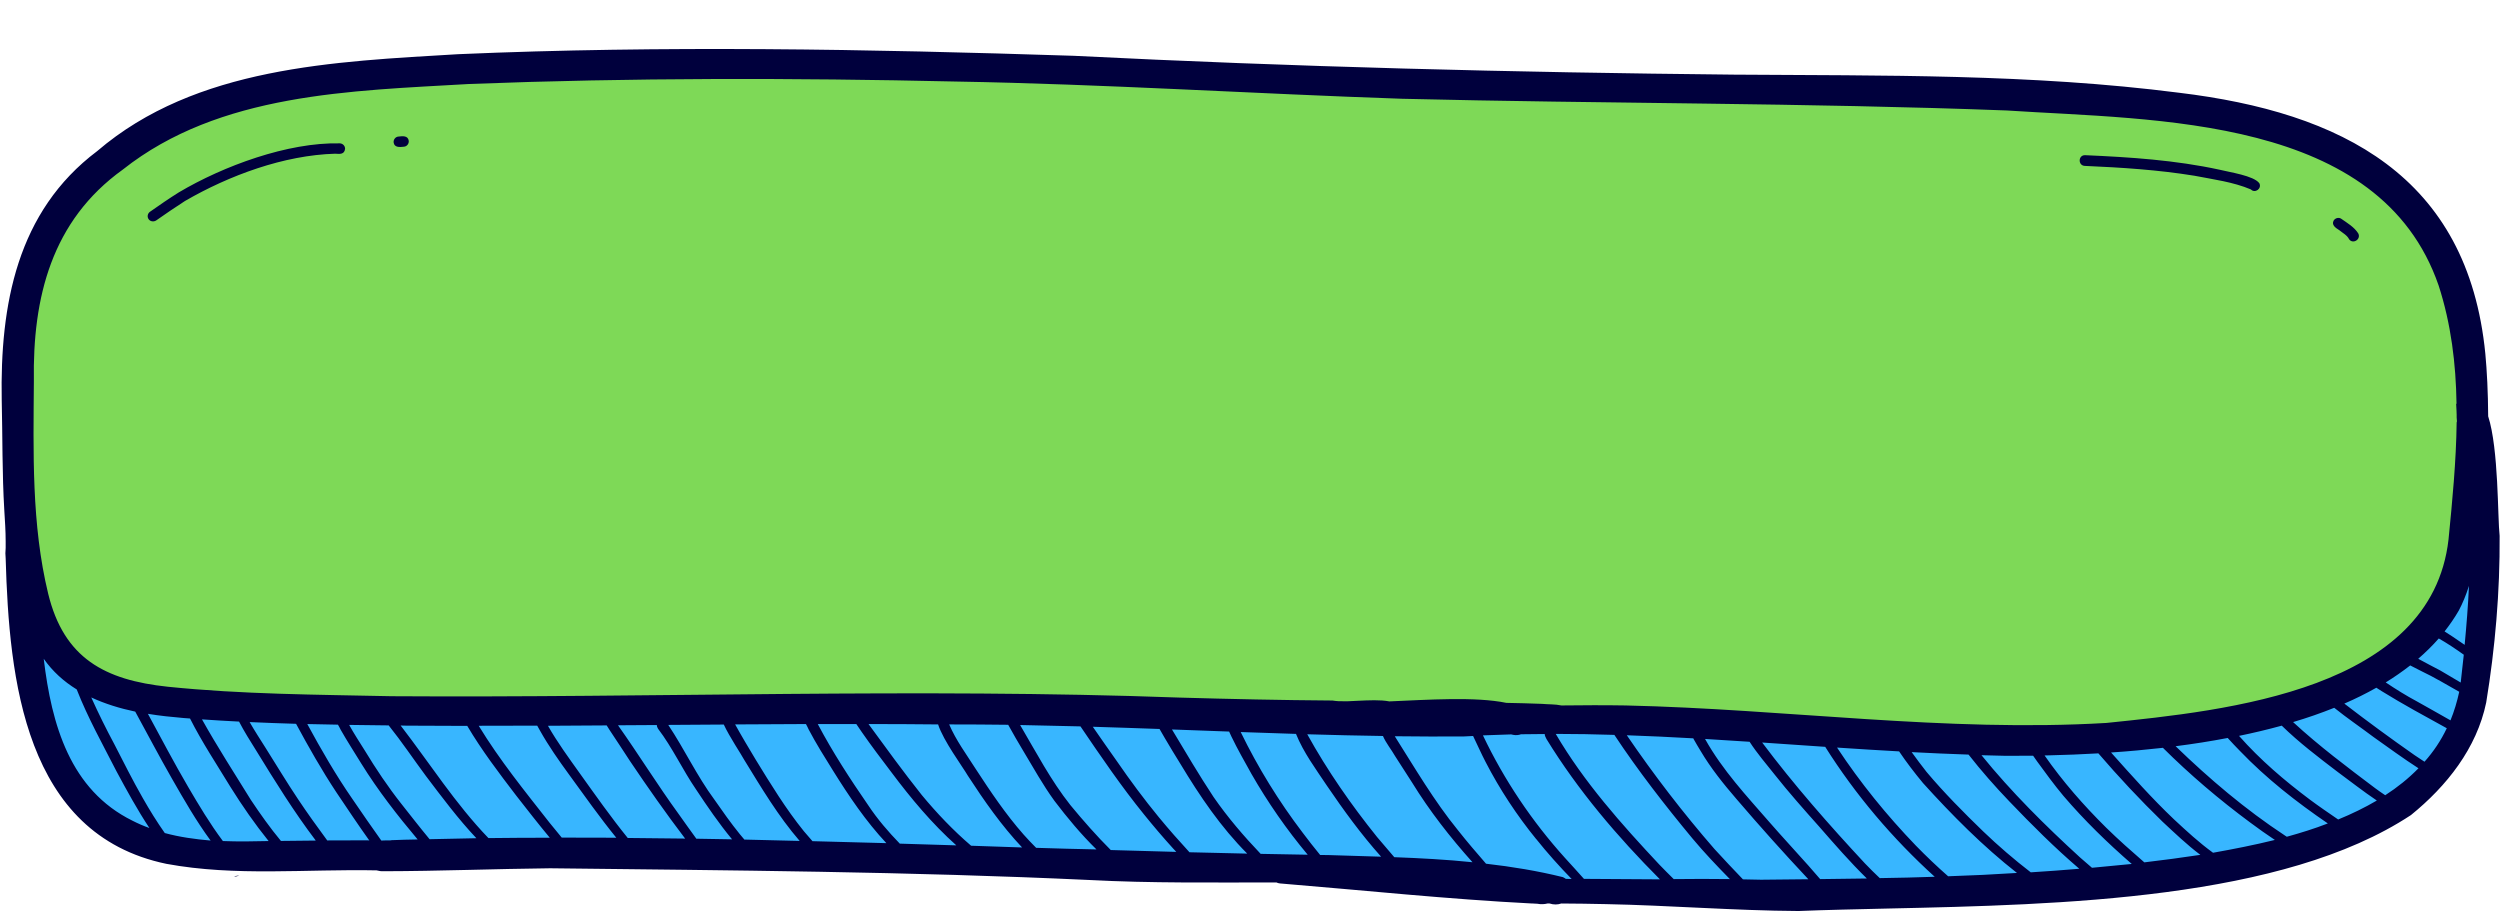
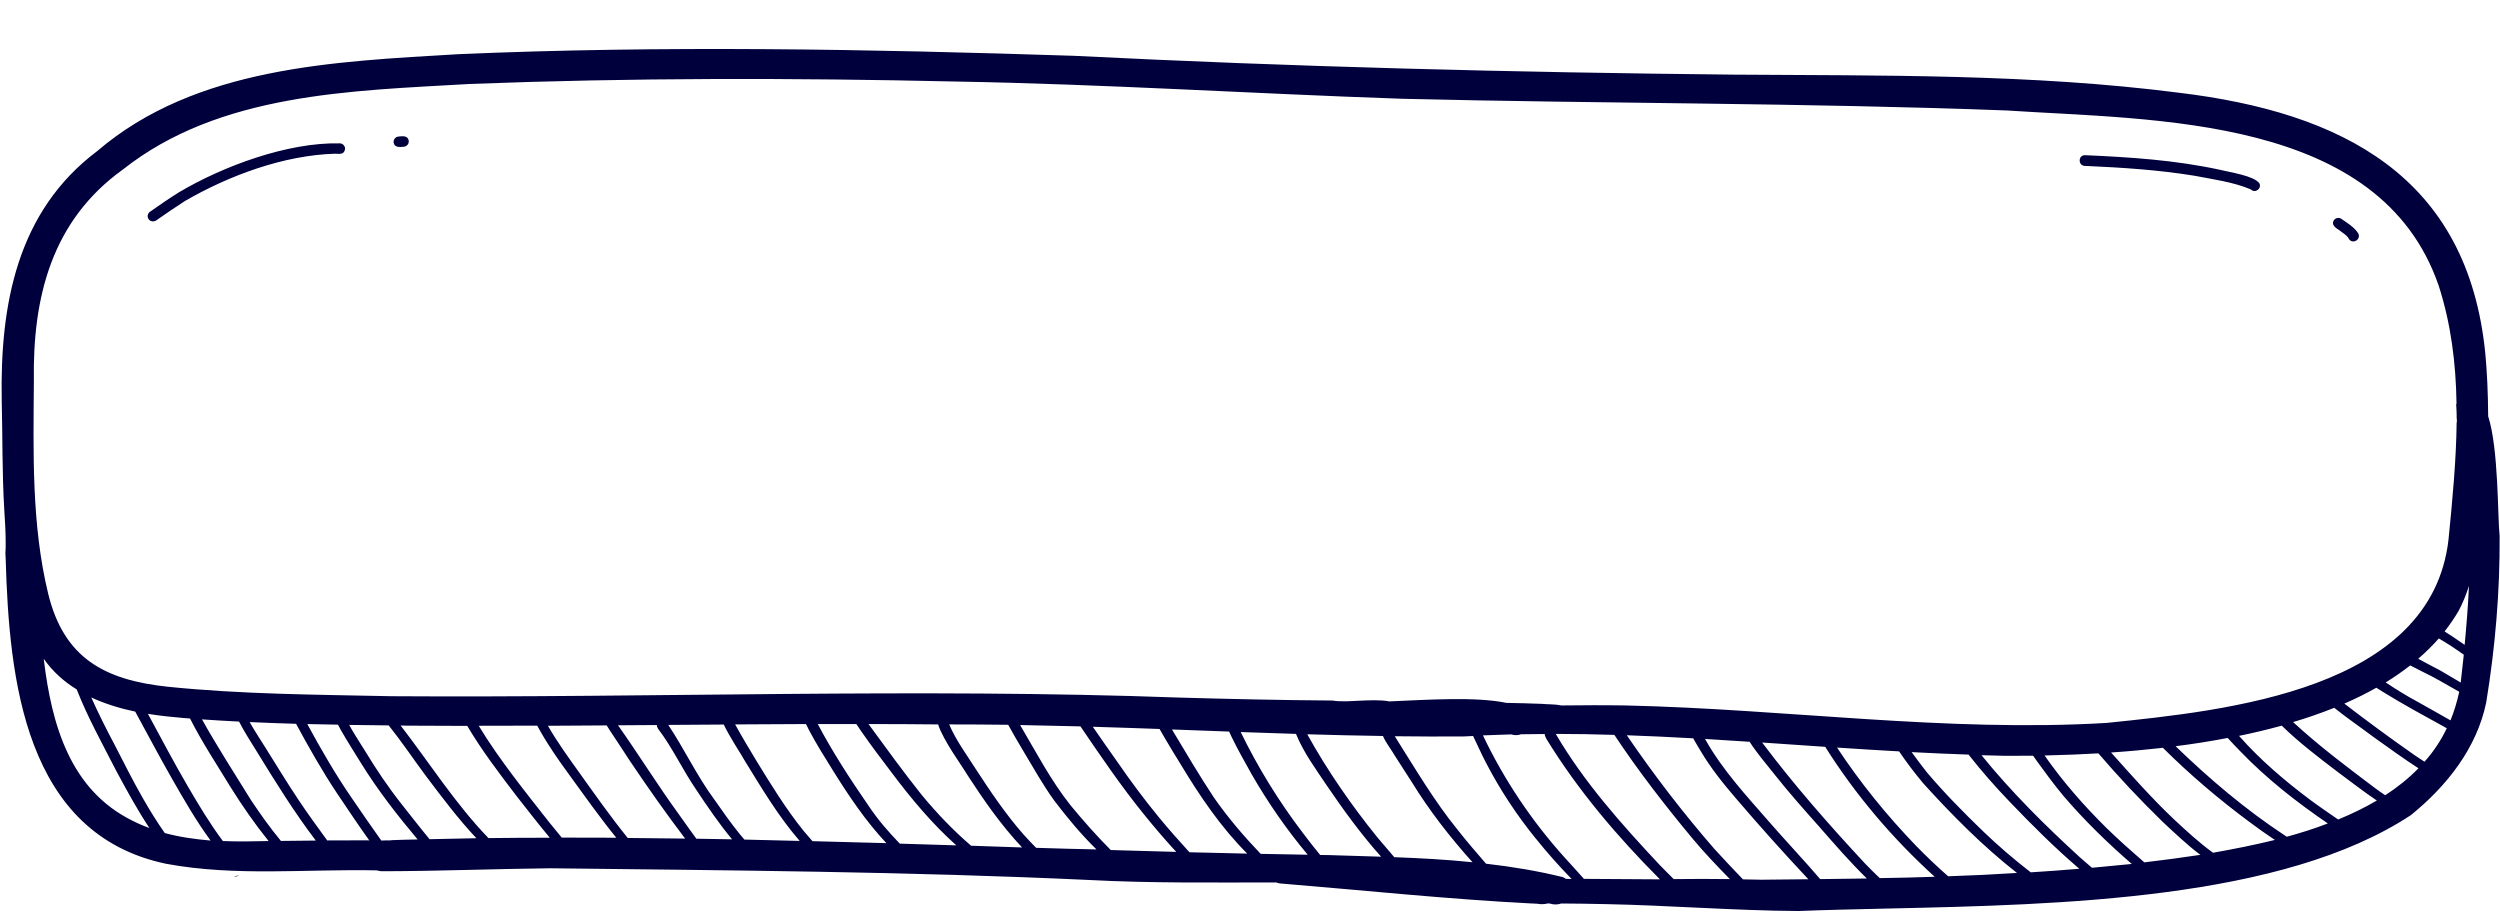
<svg xmlns="http://www.w3.org/2000/svg" fill="#000000" height="747.2" preserveAspectRatio="xMidYMid meet" version="1" viewBox="-1.3 -39.8 2029.9 747.2" width="2029.9" zoomAndPan="magnify">
  <g id="change1_1">
-     <path d="M1032.4,24.3c0,0-830-64.1-947.3,66.2c0,0-70.4,44.6-70.4,145.6s0,246.5,0,246.5S19.5,644,169.6,655.8 s750,4.9,906.1,12.7s565.7,38.9,723.1-3.7c157.4-42.7,209-84.7,213.7-195.1s-9.1-216-9.1-216s-7.7-187.8-224.1-203.1 S1032.4,24.3,1032.4,24.3z" fill="#7ed957" />
-   </g>
+     </g>
  <g id="change2_1">
-     <path d="M2012.6,469.7c1-23.4,1.2-46.6,0.8-68.6c-16.3,43.1-43.8,84.3-90,105c-121.7,54.4-309.9,56.6-520,42.4 c-210.1-14.2-1267.8-22-1267.8-22s-64.7,24.5-120.9-94.5c0,30.5,0,50.7,0,50.7S19.5,644,169.6,655.8s750,4.9,906.1,12.7 s565.7,38.9,723.1-3.7C1956.3,622.1,2007.9,580,2012.6,469.7z" fill="#38b6ff" />
-   </g>
+     </g>
  <g id="change3_1">
    <path d="M2019,298.2c-0.1-19.3-1-36.9-2.3-50.7c-14.2-144.7-117.2-196.1-248.7-212 c-120.1-15.4-240.6-13.8-361.6-14.7C1227.5,19,1049,14.5,870.4,5.5C703.9,0.1,537.2-3,370.7,4.2c-100.4,6-213,10.1-293.1,78.7 C12.3,132-1.3,207.9,0.1,285c0.7,29.3,0.3,59.7,2.1,89.6c0.5,8.4,1.1,16.7,1.1,25.1c0,1.8,0,3.6,0,5.4c-0.3,2.9-0.3,5.8,0,8.5 c2.8,98,15.2,224,130.5,248c56.2,10.4,113.8,4.1,170.7,5.3c1.8,0.5,3.7,0.8,5.9,0.7c45-0.1,90-1.9,135-2.4 c145.8,1.7,291.7,2.7,437.4,9.5c50.6,2.7,101.5,2,152.3,2c0.8,0.4,1.8,0.7,2.8,0.8c68.2,5.6,136.3,12.8,204.7,16.3 c0.2,0,0.4,0,0.6,0c1.2,0.1,2.5,0.1,3.7,0.2c3.1,0.6,5.9,0.4,8.3-0.2c0.6,0,1.1,0,1.7,0c3.4,1.1,6.7,1,9.5,0c12,0.1,24,0.2,36,0.5 c51.3,1,104.9,5.3,156.6,5.6c22.4-0.9,46.7-1.4,72.2-2c141.4-3.1,321-7.2,425.1-75.9c29-23.5,53.4-54.2,61.1-91.4 c7.3-44.5,11.2-90.1,10.9-135.3C2026.6,380.5,2027.6,324.9,2019,298.2z M26.2,269.7c-1.1-68,14.4-130.3,72.2-171.8 C177,35.7,283.8,34,379.6,28.4c131.5-5.1,263.4-5,395-2c121,2.1,241.8,9.9,362.7,14c163.6,4,327.3,3.3,490.8,9.5 c121.4,8,303.1,4.1,350.7,142.2c10.1,31.2,14,63.4,14.5,95.8c-0.1,0.1-0.2,0.2-0.3,0.3c0.1,1.9,0.2,3.7,0.3,5.6 c0,1.1,0.1,2.2,0.1,3.3c0,0.1,0,0.2,0,0.3c0,0.5,0,1.1,0,1.6c0,0.1,0,0.2,0,0.2c0.1,0.9,0.1,1.7,0.2,2.6c0,0.2,0,0.5,0,0.7 c0,0,0,0,0,0c0,0.2-0.1,0.5-0.2,0.7c-0.4,31.7-3.5,63.6-6.6,95c-13.9,122.3-179.6,138.9-277.8,149c-130.4,7.7-260.2-11.3-390.3-14.2 c-17.5-0.3-34.9-0.2-52.2,0c-5.1-1.1-10.7-0.8-15.9-1.3c-9.6-0.4-19.2-0.6-28.8-0.8c-25-5.2-64.2-2.5-95-1.2 c-7.4-1.4-16.7-0.9-25.5-0.5c-2.9,0.1-5.7,0.3-8.4,0.4c-0.7,0-1.4,0-2,0c-3.9,0.1-7.4-0.1-10.2-0.6c-41.5-0.3-83-1.2-124.5-2.4 c-213.1-7.8-426.3,0.3-639.5-1.1c-60.6-1.3-121.4-1.5-181.8-7.7c-51-5.4-84.3-23-97.1-75.6C24.2,386,25.8,327.3,26.2,269.7z M106.3,626.6c-50.7-25-65.7-77.9-72.1-131.5c7.3,10.4,16.4,18.5,26.8,24.9c9,23,21.1,44.6,32.3,66.5c8.4,15.6,16.9,31.2,26.7,46 C115.4,630.9,110.8,628.9,106.3,626.6z M132.5,636.6c-6.4-9.1-12.3-18.6-17.8-28.3c-8.2-14.3-15.6-29.1-23.1-43.7 c-6.7-12.5-13-25.2-18.8-38.1c11.2,5.2,23.3,8.9,35.7,11.5c9.9,18.1,19.5,36.4,29.8,54.4c9.8,17.1,19.7,34.4,31.4,50.3 C157.1,641.6,144.6,639.9,132.5,636.6z M179.7,643.1c0,0-0.1-0.1-0.1-0.1c-10.4-13.9-19.3-28.8-28.1-43.8 c-11.4-19.5-21.9-39.5-32.7-59.4c9.7,1.6,19.4,2.6,28.9,3.4c1.8,0.1,3.5,0.3,5.3,0.4c9.7,19.2,21.7,37.3,32.9,55.7 c9.5,15.2,19.7,29.9,30.9,43.8C204.5,643.4,192.1,643.6,179.7,643.1z M226.8,643c-8.8-10.6-16.8-21.9-24.4-33.3 c-13.4-21.7-27.3-43.2-39.7-65.4c10,0.7,20,1.3,30.1,1.8c4.2,8.1,9.1,15.8,13.9,23.5c15.3,24.9,30.7,49.8,48.4,73.1 C245.6,642.8,236.2,642.9,226.8,643z M297.6,642.5c-11.1,0-22.1,0-33.2,0.1c-8.1-11-16.1-22.1-23.7-33.5 c-9.1-13.6-17.5-27.6-26.2-41.4c-4.4-7-9-14-13.1-21.2c12.6,0.6,25.1,1,37.7,1.4c10.2,18.9,20.8,37.6,32.7,55.6 c8.8,13.1,17.6,26.3,26.8,39.2C298.3,642.6,298,642.6,297.6,642.5z M316.5,642.4c-0.3,0-0.7,0.1-1,0.2c-2.4-0.1-4.8,0-7.2,0.1 c-7.9-11.2-15.8-22.4-23.5-33.8c-13.5-19.5-25.3-40-36.6-60.8c8.3,0.2,16.6,0.4,24.9,0.5c0.8,1.4,1.6,2.8,2.2,4.1 c5.3,9.3,11.1,18.3,16.7,27.4c13.5,21.8,29.3,42.1,45.8,61.7C330.8,641.9,323.6,642.1,316.5,642.4z M347.5,641.6 c-7.8-9.4-15.3-19.1-22.9-28.7c-10.9-13.8-20.6-28.3-29.7-43.3c-4.3-6.9-8.8-13.7-12.7-20.8c10.7,0.2,21.4,0.3,32.1,0.4 c10.6,13.2,20,27.3,30.1,40.9c13.1,17.3,26.2,34.9,41.1,50.7C372.8,641,360.2,641.3,347.5,641.6z M395.3,640.7 C395.3,640.7,395.3,640.7,395.3,640.7c-26.9-27.9-47.7-60.8-71.3-91.4c1.5,0,3.1,0,4.6,0.1c16.5,0.1,33,0.2,49.5,0.2 c11.7,19.8,25.7,38.2,39.6,56.4c9,11.5,18,23.1,27.4,34.4C428.5,640.4,411.9,640.5,395.3,640.7z M454.8,640.3 c-3.3-4-6.6-8.1-9.9-12.1c-20-25.5-40.6-50.9-57.5-78.7c15.8,0,31.7,0,47.5-0.1c0.8,1.4,1.6,2.7,2.3,4.1c6.9,12.3,15.1,24,23.4,35.4 c12.6,17.3,25,34.9,38.5,51.5C484.3,640.4,469.5,640.3,454.8,640.3z M508.4,640.6c-13.7-16.9-26.2-34.7-38.8-52.3 c-9-12.6-18.3-25.3-26-38.8c15.9-0.1,31.8-0.2,47.7-0.3c0.8,1.3,1.7,2.6,2.4,3.8c5.5,8.4,11.1,16.7,16.5,25.1 c14.4,21.4,29.2,42.5,44.8,63C539.5,640.9,524,640.7,508.4,640.6z M564.1,641.2c-4.9-6.7-9.7-13.5-14.4-20.1 c-17.1-23.5-32.4-48.3-49.2-72c10.5-0.1,21-0.2,31.5-0.2c0,0.9,0.3,1.9,1,3c11.7,15.3,19.9,33.3,30.8,49.2 c9.2,13.9,18.7,27.8,29.3,40.6C583.5,641.6,573.8,641.4,564.1,641.2z M603.1,641.9c-1.2-1.5-2.5-2.9-3.7-4.4c-7.3-9-14-18.5-20.6-28 c-14.2-19.2-24.3-40.9-37.5-60.7c15-0.1,30.1-0.2,45.1-0.3c4.5,9.8,14.4,24.5,16.6,28.7c13.9,22.6,27.6,45.7,45,65.8 C633,642.6,618,642.2,603.1,641.9z M658.4,643.2c-2.4-2.7-4.7-5.4-7-8.1c-14.7-18.2-26.9-38.2-39.1-58.1c-5.4-9-11.4-19-16.7-28.6 c19.2-0.1,38.3-0.2,57.5-0.3c0.8,1.5,1.6,3,2.2,4.4c6,11.4,12.9,22.4,19.7,33.3c12.9,20.7,26.7,41.2,43.4,59 C698.4,644.3,678.4,643.7,658.4,643.2z M729.3,645.2c-9.3-9.6-18.1-19.8-25.6-31.1c-14.7-21.3-28.9-43.1-41-66c10.4,0,20.8,0,31.3,0 c1.5,2.2,3,4.4,4.5,6.6c7.7,11.1,15.9,21.9,24.1,32.7c15.8,21.1,32.9,41.6,52.6,59.2C760,646.1,744.6,645.6,729.3,645.2z M787.2,646.9c-14.6-12.5-27.8-26.4-40-41.1c-14.9-18.7-29.1-38.3-43.3-57.7c18.8,0,37.7,0.1,56.5,0.3c4.3,13.3,19.7,34,24.2,41.7 c13.2,20.3,27.3,40.5,44,58.2C814.8,647.8,801,647.4,787.2,646.9z M840,648.6c-3.5-3.5-6.9-7.1-10.2-10.8 c-14.4-16.3-26.9-34.9-38.9-53.3c-7.5-11.8-16-23.2-21.5-36.1c16,0,32,0.1,47.9,0.3c0.1,0.2,0.2,0.4,0.3,0.5c3.8,7,7.9,13.9,12,20.8 c8.2,13.6,15.9,27.6,25.3,40.5c10.5,13.8,21.7,27.3,34.1,39.4C872.6,649.6,856.3,649.1,840,648.6z M900.6,650.4 c-11.6-11.6-22.4-23.9-32.8-36.5c-15.9-20.1-27.8-42.9-40.8-65c16.3,0.3,32.7,0.7,49,1.1c16.5,24.3,33.1,48.7,51.6,71.5 c7.6,9.4,15.4,18.6,23.5,27.5c0.9,1,1.8,1.9,2.7,2.9C936.1,651.4,918.3,650.9,900.6,650.4z M964.5,652.2c-4.1-4.7-8.4-9.2-12.5-13.9 c-4.2-4.8-8.4-9.7-12.5-14.7c-11.9-14.5-23.1-29.6-33.7-45c-6.6-9.4-13.3-18.8-19.8-28.3c18.1,0.5,36.1,1.2,54.2,1.8 c1.4,2.4,2.8,4.7,4.1,7.1c4.2,7.2,8.6,14.4,13,21.5c15.6,25.9,32.7,51.2,54.1,72.6C995.8,653,980.2,652.6,964.5,652.2z M1022.3,653.5c-13.8-14.5-26.7-29.5-38.2-46.1c-11.9-18-22.7-36.4-33.8-54.9c15.5,0.6,30.9,1.1,46.4,1.7c0.6,1.3,1.2,2.6,1.8,3.9 c5,10.4,10.8,20.5,16.4,30.6c13.2,23,28.5,45.1,45.6,65.5C1047.8,654,1035.1,653.8,1022.3,653.5z M1077.8,654.5 c-2.4,0-4.8-0.1-7.2-0.1c-4.8-5.9-9.5-11.8-14.2-18.1c-19.4-25.5-36.3-52.9-50.3-81.7c15,0.5,29.9,1,44.9,1.5 c6.1,15.1,16,28.4,25,41.9c13.6,20,27.9,39.7,44.1,57.8C1106,655.3,1091.9,655,1077.8,654.5z M1130.8,656.2 c-4.7-5.4-9.4-10.9-14-16.4c-21-26.1-40.4-54-56.6-83.3c0,0,0,0,0-0.1c20.4,0.6,40.9,1.1,61.4,1.4c2.4,5.7,6.9,11.1,9.9,16.4 c4.6,7.1,9.1,14.2,13.7,21.3c14.2,23.1,31,44.6,49.1,64.8C1173.1,658.1,1152,657,1130.8,656.2z M1270.1,673.8 c-0.7-0.5-1.5-1-2.4-1.4c-20.6-5.1-41.4-8.5-62.4-10.9c-7.7-8.9-15.4-17.8-22.8-27.2c-19.4-23.8-34.9-50.4-51.3-76.3 c18.5,0.2,37,0.3,55.5,0.2c2.7-0.2,5.4-0.3,8.1-0.4c3.4,7,6.5,14.1,10.1,21c11.5,22.3,25.4,43.4,41.2,62.8c0-0.1-0.1-0.1-0.1-0.2 c9,11.3,18.7,22.1,28.8,32.5C1273.3,673.8,1271.7,673.8,1270.1,673.8z M1284.8,673.8c-5.1-5.6-10.1-11.3-15.3-16.9 c-26.9-29.8-49.5-63.4-66.7-99.6c7.6-0.3,15.2-0.6,22.9-0.8c0.6,0.1,1.2,0.2,1.8,0.4c2.2,0.4,4.3,0.2,6.2-0.5 c6.4-0.1,12.8-0.2,19.2-0.2c0.1,1.4,0.8,2.8,1.5,4.1c25.6,41.7,57.6,79.3,92.1,113.9C1326,674.1,1305.4,673.9,1284.8,673.8z M1357.7,674c-3.9-3.9-7.9-7.8-11.7-11.8c-30.9-33-61.2-67-84.1-106.1c15.9,0,31.8,0.3,47.6,0.8c19.4,29.3,41,57.1,63.4,84.1 c9.6,11.5,19.9,22.3,30.4,33C1388.1,673.8,1372.9,673.8,1357.7,674z M1428.7,674.5c-4.9-0.1-9.9-0.2-14.8-0.3 c-7.8-8.1-15.5-16.3-23.1-24.6c-25.5-29.3-49.3-60.3-71.2-92.4c18,0.6,36,1.5,54,2.5c0.1,0.2,0.2,0.3,0.2,0.5 c1.8,3.3,3.8,6.5,5.7,9.7c8.3,14,18.4,26.6,29,38.9c19,22.2,38.5,44,58.5,65.3C1454.4,674.2,1441.5,674.4,1428.7,674.5z M1476.6,674 c-3.2-3.6-6.3-7.3-9.5-10.9c-10.4-11.7-21.1-23.2-31.4-35c-18.8-21.6-38.3-42.4-52.4-67.6c-0.1-0.1-0.1-0.2-0.2-0.3 c12.1,0.7,24.2,1.5,36.2,2.3c6.1,9.4,13.4,17.9,20.4,26.7c11.3,14.3,23.9,28.5,36.2,42.3c12.5,14.3,25,28.7,38.6,42 C1501.9,673.7,1489.3,673.8,1476.6,674z M1525,673.2c-4-3.8-8-7.7-12-11.9c-29.3-31.5-57.7-63.8-83.5-98.2 c17.1,1.1,34.1,2.3,51.2,3.5c24.5,38.9,54.7,74.5,88.9,105.5C1554.8,672.6,1539.9,673,1525,673.2z M1580.5,671.7 c-9-7.9-17.7-16.2-26.1-24.8c-23.7-24.6-45.3-51.2-64.1-79.7c16.8,1.1,33.6,2.2,50.4,3.1c6,8.9,12.6,17.5,19.4,25.7 c23.6,26.1,48.6,51.3,76.3,73C1617.8,670.2,1599.2,671.1,1580.5,671.7z M1647.6,668.5c-13.5-10.4-26.4-21.5-38.7-33.3 c-15.9-15.4-31.6-31.2-45.9-48.2c-4.1-5.3-8.2-10.6-12.1-16.1c15.4,0.8,30.8,1.5,46.2,2c10.4,13.3,21.6,26,33.3,38.2 c18.1,18.9,36.7,37.5,56.6,54.5C1673.8,666.7,1660.7,667.7,1647.6,668.5z M1697.3,664.8c-3.2-2.8-6.5-5.6-9.7-8.4 c-28.2-25.8-55.8-53.1-80-83c6.6,0.2,13.2,0.4,19.8,0.5c7,0,14.5,0,22.1-0.1c1.1,1.6,2.2,3.1,3.3,4.7c6.9,9.5,13.8,18.9,21.3,27.9 c17,19.9,35.8,38.2,55.5,55.3C1718.8,662.7,1708.1,663.8,1697.3,664.8z M1739.8,660.4c-10.6-9.2-20.9-18.3-31-28.2 c-18.3-18.1-35.3-37.5-50-58.6c1.4,0,2.8,0,4.2-0.1c12.6-0.3,25.8-0.8,39.5-1.6c16.5,19.2,33.8,37.7,52,55.4 c9.9,9.2,19.9,18.8,30.8,27C1770.1,656.6,1755,658.6,1739.8,660.4z M1795.6,652.6c-11.3-8.2-21.6-17.7-31.8-27.2 c-17.8-16.9-34.5-35.7-51-54.2c13.8-0.9,27.9-2.2,42.1-3.8c22,21.9,45.8,42.1,70.8,60.6c6.6,4.9,13.3,9.7,20.1,14.2 C1828.8,646.4,1811.8,649.7,1795.6,652.6z M1855.5,639.6c-0.6-0.4-1.2-0.7-1.7-1.1c-31.9-21-61.1-45.8-88.6-72.4 c14.1-1.8,28.3-4,42.3-6.7c3.3,3.6,6.6,7.2,10,10.6c21.4,22.3,45.8,41.4,71.3,58.8C1878,633,1866.8,636.5,1855.5,639.6z M1897.2,625.6c-7.7-5.3-15.4-10.5-22.9-16.1c-20.7-15.5-40.5-32.4-57.6-51.8c11.7-2.4,23.4-5.2,34.7-8.3 c14,13.7,29.7,25.6,45.3,37.5c10.6,7.8,21,16,31.9,23.3C1918.7,616,1908.2,621.1,1897.2,625.6z M1935.4,605.9 c-2.7-1.8-5.3-3.6-8-5.6c-22.7-17.1-45.8-34.4-66.8-53.8c11.5-3.4,22.7-7.3,33.4-11.6c10.3,8.3,21.4,15.8,32,23.8 c12,8.5,24,17.3,36.4,25.3C1954.3,592.3,1945.3,599.5,1935.4,605.9z M1967.3,578.7c-2.7-1.7-5.3-3.5-8-5.3 c-19.3-13.5-38.4-27.5-57.1-41.9c9-3.9,17.7-8.2,26-12.9c1.4,0.9,2.8,1.8,4.2,2.7c17.3,10.7,35.2,20.4,53,30.2 C1980.6,561.6,1974.5,570.6,1967.3,578.7z M1988.4,545.1c-9-5.2-18.1-10.2-27.1-15.3c-8.8-4.7-17.3-10-25.5-15.5 c7-4.3,13.6-8.9,19.9-13.8c3,1.5,6,3.1,9,4.6c10.6,5,20.6,11.1,30.8,16.8C1993.7,530.1,1991.4,537.8,1988.4,545.1z M1996.7,514.4 c-5.5-3.2-11-6.5-16.6-9.8c-6-3.2-12-6.2-17.9-9.5c6-5.2,11.6-10.7,16.7-16.5c7,4,13.7,8.5,20.3,13.2 C1998.3,499.4,1997.5,506.9,1996.7,514.4z M1999.9,483.8c-3.1-2.2-6.3-4.4-9.5-6.5c-2.3-1.4-4.5-2.9-6.8-4.4 c4.2-5.4,8.1-11,11.5-16.9c3.1-5.8,5.9-12.5,8.3-20.1C2002.7,451.8,2001.4,467.8,1999.9,483.8z M188.7,671.7 c1.4-0.2,2.9-0.5,4.3-0.7c-0.9,0.4-1.8,0.7-2.8,0.9C189.7,671.8,189.2,671.8,188.7,671.7z M119.4,138.2c-1.4-1.9-0.9-4.6,1-6 c7.7-5.4,15.5-10.8,23.5-15.8c36.1-21.4,88.5-40.8,130.8-39.8c2.3,0.1,4.2,2,4.2,4.4c-0.5,4.7-4.4,4.3-8,4 c-41.7,1.2-86.1,17.6-122,38.4c-7.9,5.1-15.7,10.4-23.4,15.8C123.5,140.5,120.7,140.1,119.4,138.2z M318.3,75.8 c-0.2-2.3,1.5-4.5,3.8-4.7c3.4-0.4,7.9-1,8.5,3.5c0.2,2.3-1.5,4.5-3.8,4.7C323.5,79.7,318.8,80.2,318.3,75.8z M1893.6,139.2 c1.2-1.9,3.9-2.7,5.9-1.5c5,3.5,10.7,6.8,14,12c2.5,4.7-4.2,9.1-7.4,4.8c-1.6-3.3-5.2-5.1-8-7.4 C1895.4,145.4,1891.4,142.9,1893.6,139.2z M1691.6,86.2c36.6,1.6,73.4,4,109.3,11.8c7.8,2,27.8,4.8,32.3,11c2.2,4.3-3.5,8.5-6.9,5 c-14.5-6.1-30.4-8.1-45.8-11.1c-29.5-4.8-59.3-6.7-89.2-8C1685.9,94.5,1686,86.2,1691.6,86.2z" fill="#00003d" />
  </g>
</svg>